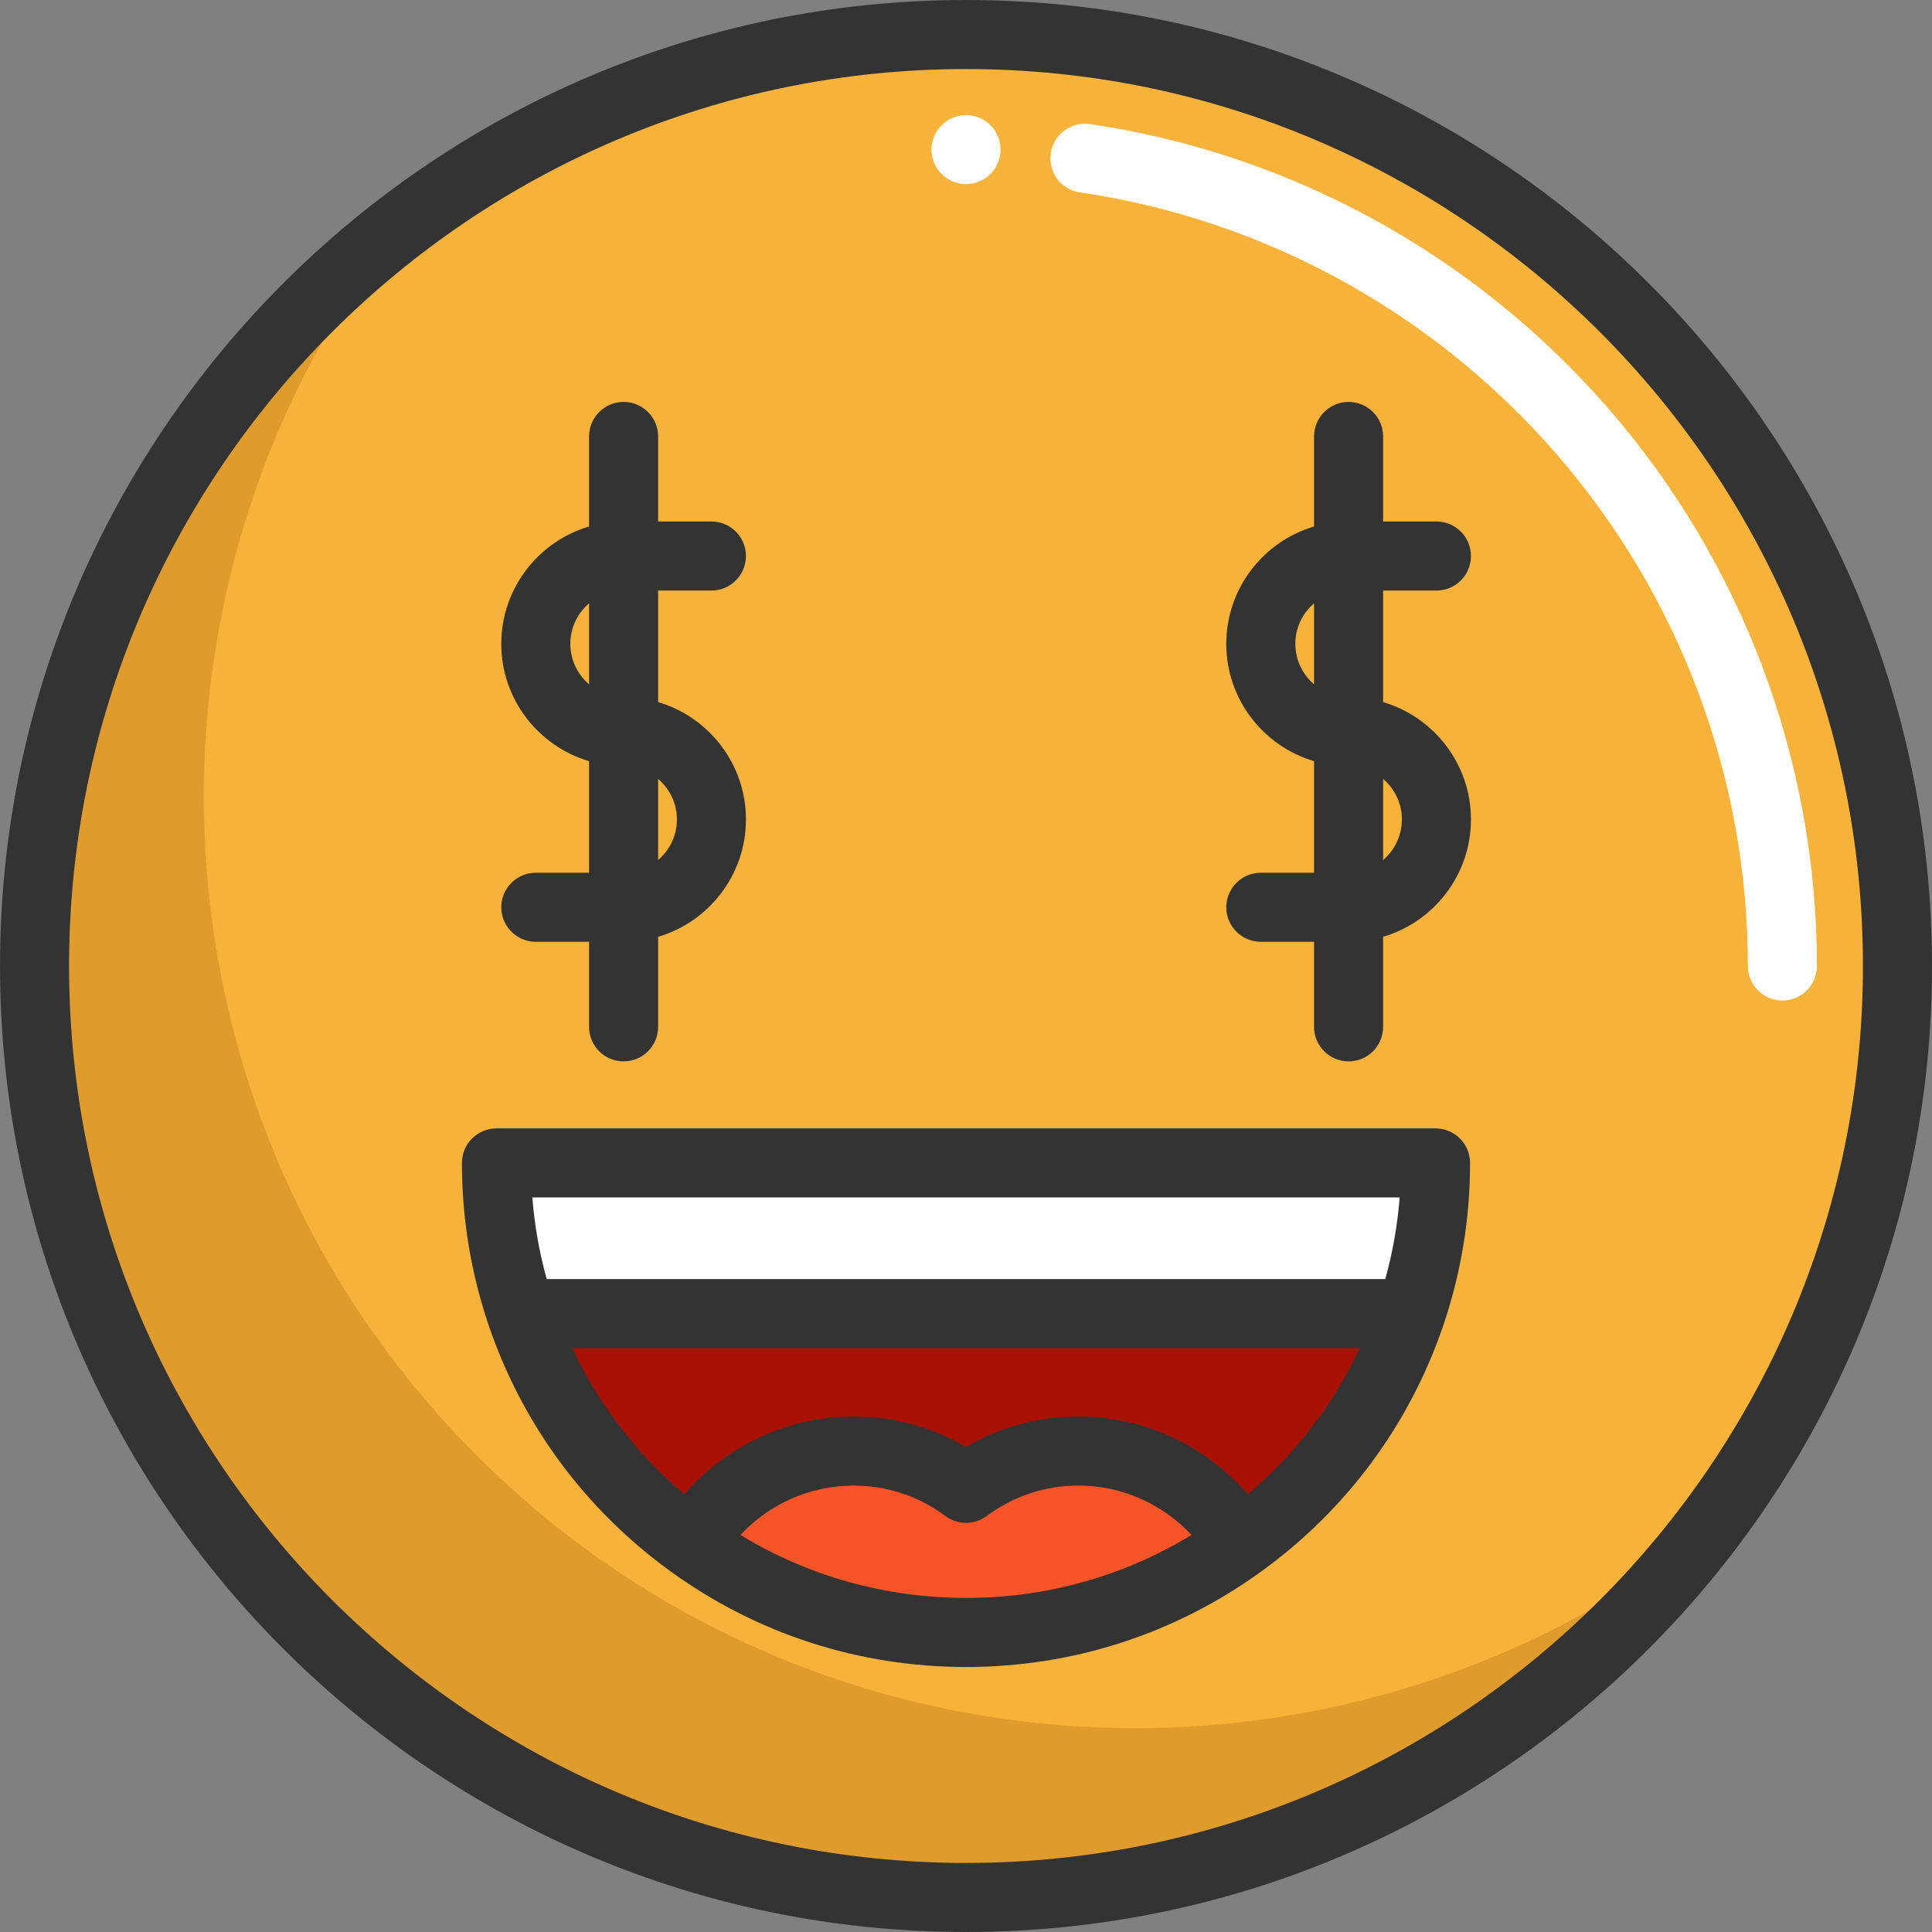
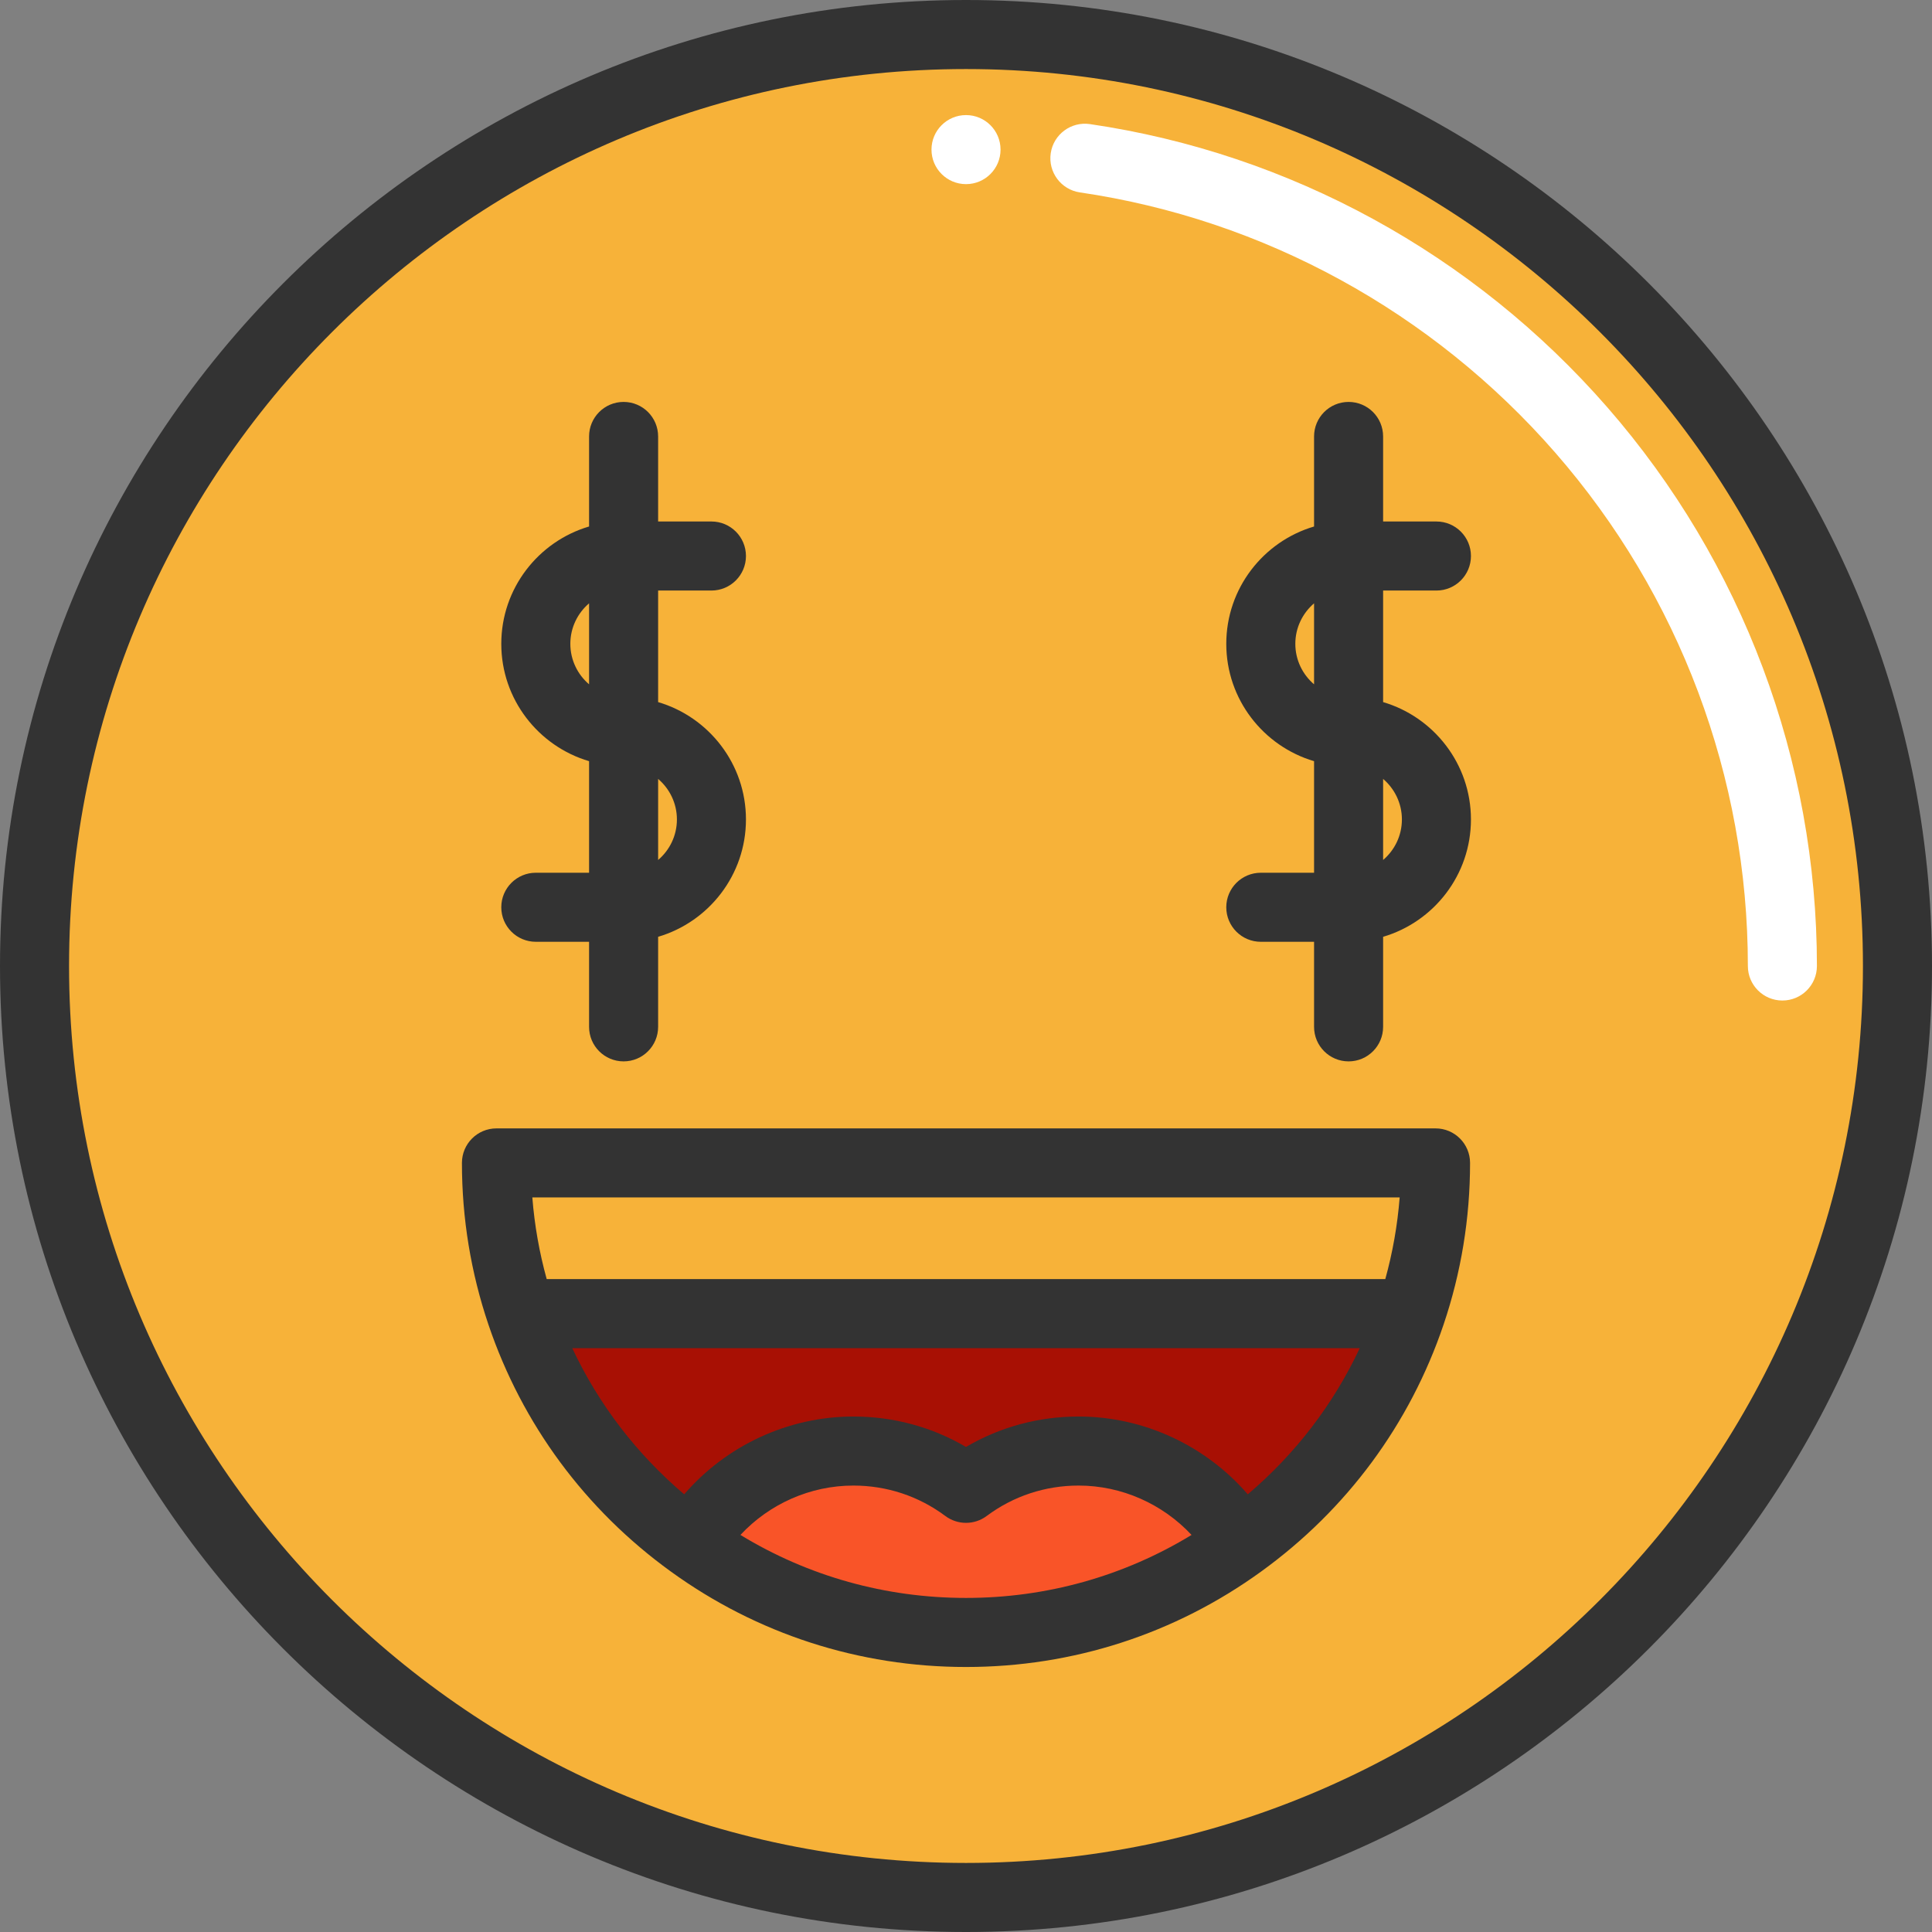
<svg xmlns="http://www.w3.org/2000/svg" version="1.1" id="Layer_1" x="0px" y="0px" viewBox="0 0 512.001 512.001" style="enable-background:new 0 0 512.001 512.001;" xml:space="preserve">
  <rect x="0" y="0" width="512.001" height="512.001" fill="#808080" stroke="none" />
  <path style="fill:#FFFFFF;" d="M256.005,48.793c-0.598,0-1.208-0.061-1.793-0.171c-0.586-0.122-1.159-0.293-1.708-0.525  c-0.549-0.232-1.086-0.512-1.586-0.842c-0.5-0.329-0.964-0.72-1.391-1.135c-1.696-1.708-2.672-4.062-2.672-6.466  c0-0.598,0.061-1.208,0.183-1.793c0.11-0.586,0.293-1.159,0.512-1.708c0.232-0.561,0.512-1.086,0.842-1.586  c0.329-0.5,0.72-0.964,1.135-1.391c0.427-0.415,0.891-0.805,1.391-1.135c0.5-0.329,1.037-0.61,1.586-0.842  c0.549-0.232,1.122-0.403,1.708-0.525c2.977-0.598,6.136,0.378,8.259,2.501c0.427,0.427,0.805,0.891,1.135,1.391  s0.61,1.025,0.842,1.586c0.232,0.549,0.403,1.122,0.525,1.708c0.122,0.586,0.183,1.196,0.183,1.793c0,0.586-0.061,1.196-0.183,1.781  c-0.122,0.586-0.293,1.159-0.525,1.708c-0.232,0.561-0.512,1.086-0.842,1.586c-0.329,0.5-0.708,0.964-1.135,1.391  C260.763,47.816,258.408,48.793,256.005,48.793z" />
  <circle style="fill:#F7B239;" cx="256.005" cy="256.004" r="246.855" />
-   <path style="fill:#E09B2D;" d="M126.308,385.694c-88.802-88.802-95.799-228.426-20.999-325.241  c-8.286,6.401-16.258,13.399-23.858,20.999c-96.401,96.401-96.401,252.698,0,349.099s252.698,96.401,349.099,0  c7.599-7.599,14.597-15.573,20.999-23.858C354.735,481.492,215.109,474.495,126.308,385.694z" />
  <g>
    <path style="fill:#FFFFFF;" d="M472.353,265.15c-5.053,0-9.15-4.097-9.15-9.15c0-49.977-18.117-98.28-51.012-136.006   c-32.582-37.366-77.333-61.873-126.01-69.005c-4.999-0.733-8.459-5.38-7.726-10.379s5.384-8.454,10.379-7.726   c52.993,7.765,101.7,34.43,137.149,75.085c35.802,41.061,55.519,93.632,55.519,148.032   C481.502,261.054,477.406,265.15,472.353,265.15z" />
-     <path style="fill:#FFFFFF;" d="M131.567,308.186h248.868c0,13.968-2.306,27.4-6.551,39.941H138.118   C133.873,335.586,131.567,322.154,131.567,308.186z" />
  </g>
  <path style="fill:#A81004;" d="M138.118,348.127h235.765c-8.369,24.716-24.289,45.931-45.016,60.924  c-8.71-14.676-24.716-24.509-43.027-24.509c-11.187,0-21.508,3.672-29.84,9.882c-8.332-6.209-18.665-9.882-29.852-9.882  c-18.299,0-34.317,9.833-43.015,24.509C162.407,394.057,146.487,372.843,138.118,348.127z" />
  <path style="fill:#F95428;" d="M285.841,384.542c18.311,0,34.317,9.833,43.027,24.509c-20.483,14.834-45.662,23.569-72.867,23.569  s-52.384-8.735-72.867-23.569c8.698-14.676,24.716-24.509,43.015-24.509c11.187,0,21.52,3.672,29.852,9.882  C264.333,388.214,274.654,384.542,285.841,384.542z" />
  <g>
    <path style="fill:#333333;" d="M256,0C114.842,0,0.001,114.841,0.001,256.001S114.842,512.001,256,512.001   c141.159,0,256.001-114.841,256.001-256.001S397.159,0,256,0z M256,493.701c-131.068,0-237.7-106.631-237.7-237.7   S124.932,18.299,256,18.299c131.069,0,237.702,106.632,237.702,237.702S387.069,493.701,256,493.701z" />
    <path style="fill:#333333;" d="M141.995,231.285c-5.053,0-9.15,4.097-9.15,9.15c0,5.053,4.097,9.15,9.15,9.15h14.116v22.543   c0,5.053,4.097,9.15,9.15,9.15s9.15-4.097,9.15-9.15v-23.866c13.436-3.957,23.276-16.397,23.276-31.099   c0-14.702-9.839-27.141-23.276-31.099V156.5h14.127c5.053,0,9.15-4.097,9.15-9.15c0-5.053-4.097-9.15-9.15-9.15H174.41v-22.537   c0-5.053-4.097-9.15-9.15-9.15c-5.053,0-9.15,4.097-9.15,9.15v23.863c-13.432,3.961-23.265,16.398-23.265,31.096   s9.834,27.134,23.265,31.095v29.568h-14.116V231.285z M179.388,217.164c0,4.299-1.937,8.149-4.977,10.74v-21.482   C177.451,209.016,179.388,212.865,179.388,217.164z M151.145,170.622c0-4.294,1.932-8.139,4.966-10.732v21.462   C153.079,178.761,151.145,174.916,151.145,170.622z" />
    <path style="fill:#333333;" d="M380.668,156.501c5.053,0,9.15-4.097,9.15-9.15c0-5.053-4.097-9.15-9.15-9.15h-14.127v-22.538   c0-5.053-4.097-9.15-9.15-9.15c-5.053,0-9.15,4.097-9.15,9.15v23.863c-13.432,3.961-23.265,16.398-23.265,31.096   s9.834,27.134,23.265,31.095v29.568h-14.116c-5.053,0-9.15,4.097-9.15,9.15c0,5.053,4.097,9.15,9.15,9.15h14.116v22.543   c0,5.053,4.097,9.15,9.15,9.15c5.053,0,9.15-4.097,9.15-9.15v-23.866c13.436-3.959,23.276-16.397,23.276-31.099   c0-14.701-9.839-27.141-23.276-31.099v-29.564H380.668z M343.276,170.622c0-4.294,1.932-8.139,4.966-10.732v21.464   C345.209,178.763,343.276,174.916,343.276,170.622z M371.518,217.164c0,4.299-1.937,8.148-4.977,10.74v-21.481   C369.582,209.016,371.518,212.865,371.518,217.164z" />
    <path style="fill:#333333;" d="M380.435,299.036H131.567c-5.053,0-9.15,4.097-9.15,9.15c0,14.662,2.367,29.088,7.034,42.876   c8.934,26.382,25.643,48.999,48.314,65.4c22.86,16.557,49.914,25.309,78.235,25.309c28.32,0,55.373-8.752,78.23-25.305   c22.676-16.405,39.386-39.02,48.319-65.402l0,0c4.667-13.788,7.034-28.214,7.034-42.875   C389.585,303.133,385.488,299.036,380.435,299.036z M370.927,317.336c-0.576,7.339-1.854,14.575-3.809,21.642H144.883   c-1.954-7.067-3.233-14.303-3.809-21.642H370.927z M196.223,406.774c7.649-8.21,18.5-13.083,29.926-13.083   c8.87,0,17.302,2.79,24.384,8.069c3.244,2.417,7.692,2.417,10.936,0c7.082-5.279,15.509-8.069,24.372-8.069   c11.422,0,22.274,4.871,29.932,13.086c-17.972,10.945-38.453,16.692-59.772,16.692C234.68,423.47,214.199,417.723,196.223,406.774z    M330.677,396.013c-11.137-12.9-27.534-20.619-44.836-20.619c-10.624,0-20.819,2.77-29.84,8.066   c-9.021-5.296-19.221-8.066-29.852-8.066c-17.31,0-33.706,7.722-44.829,20.617c-12.623-10.71-22.681-23.855-29.665-38.733h208.694   C353.362,372.156,343.304,385.301,330.677,396.013z" />
  </g>
  <circle style="fill:#FFFFFF;" cx="256.005" cy="39.648" r="9.15" />
  <g>
</g>
  <g>
</g>
  <g>
</g>
  <g>
</g>
  <g>
</g>
  <g>
</g>
  <g>
</g>
  <g>
</g>
  <g>
</g>
  <g>
</g>
  <g>
</g>
  <g>
</g>
  <g>
</g>
  <g>
</g>
  <g>
</g>
</svg>